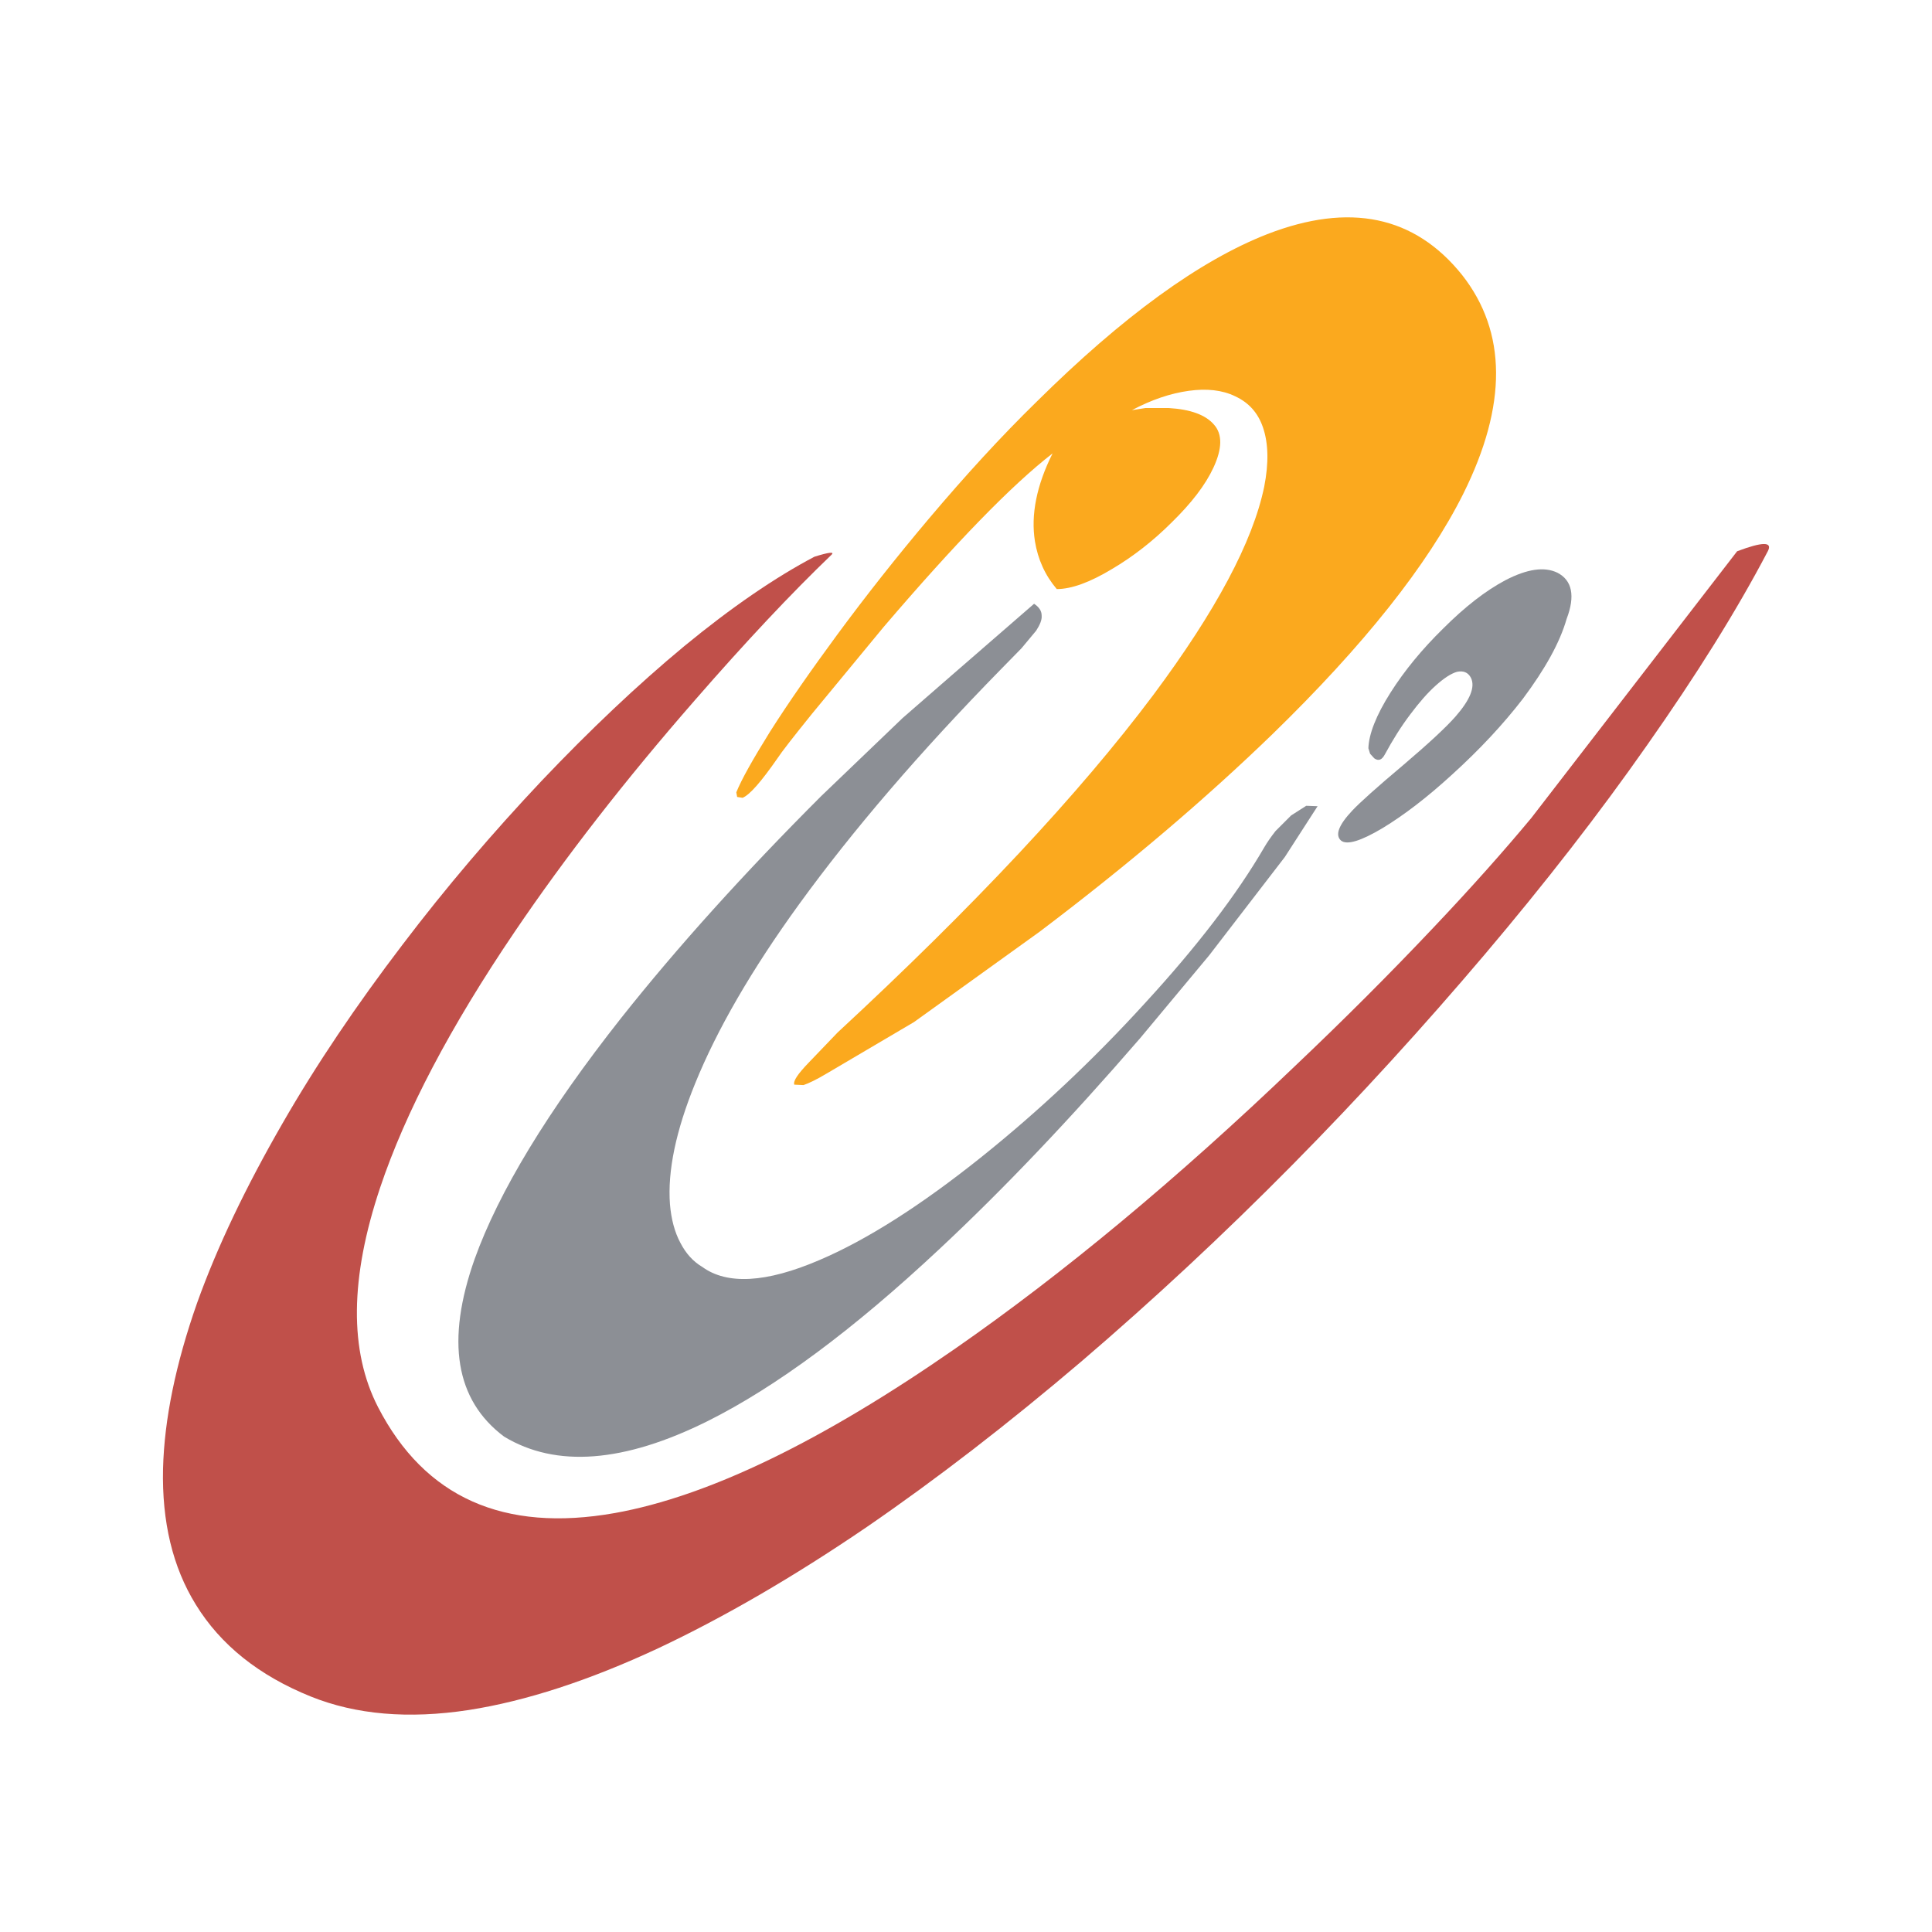
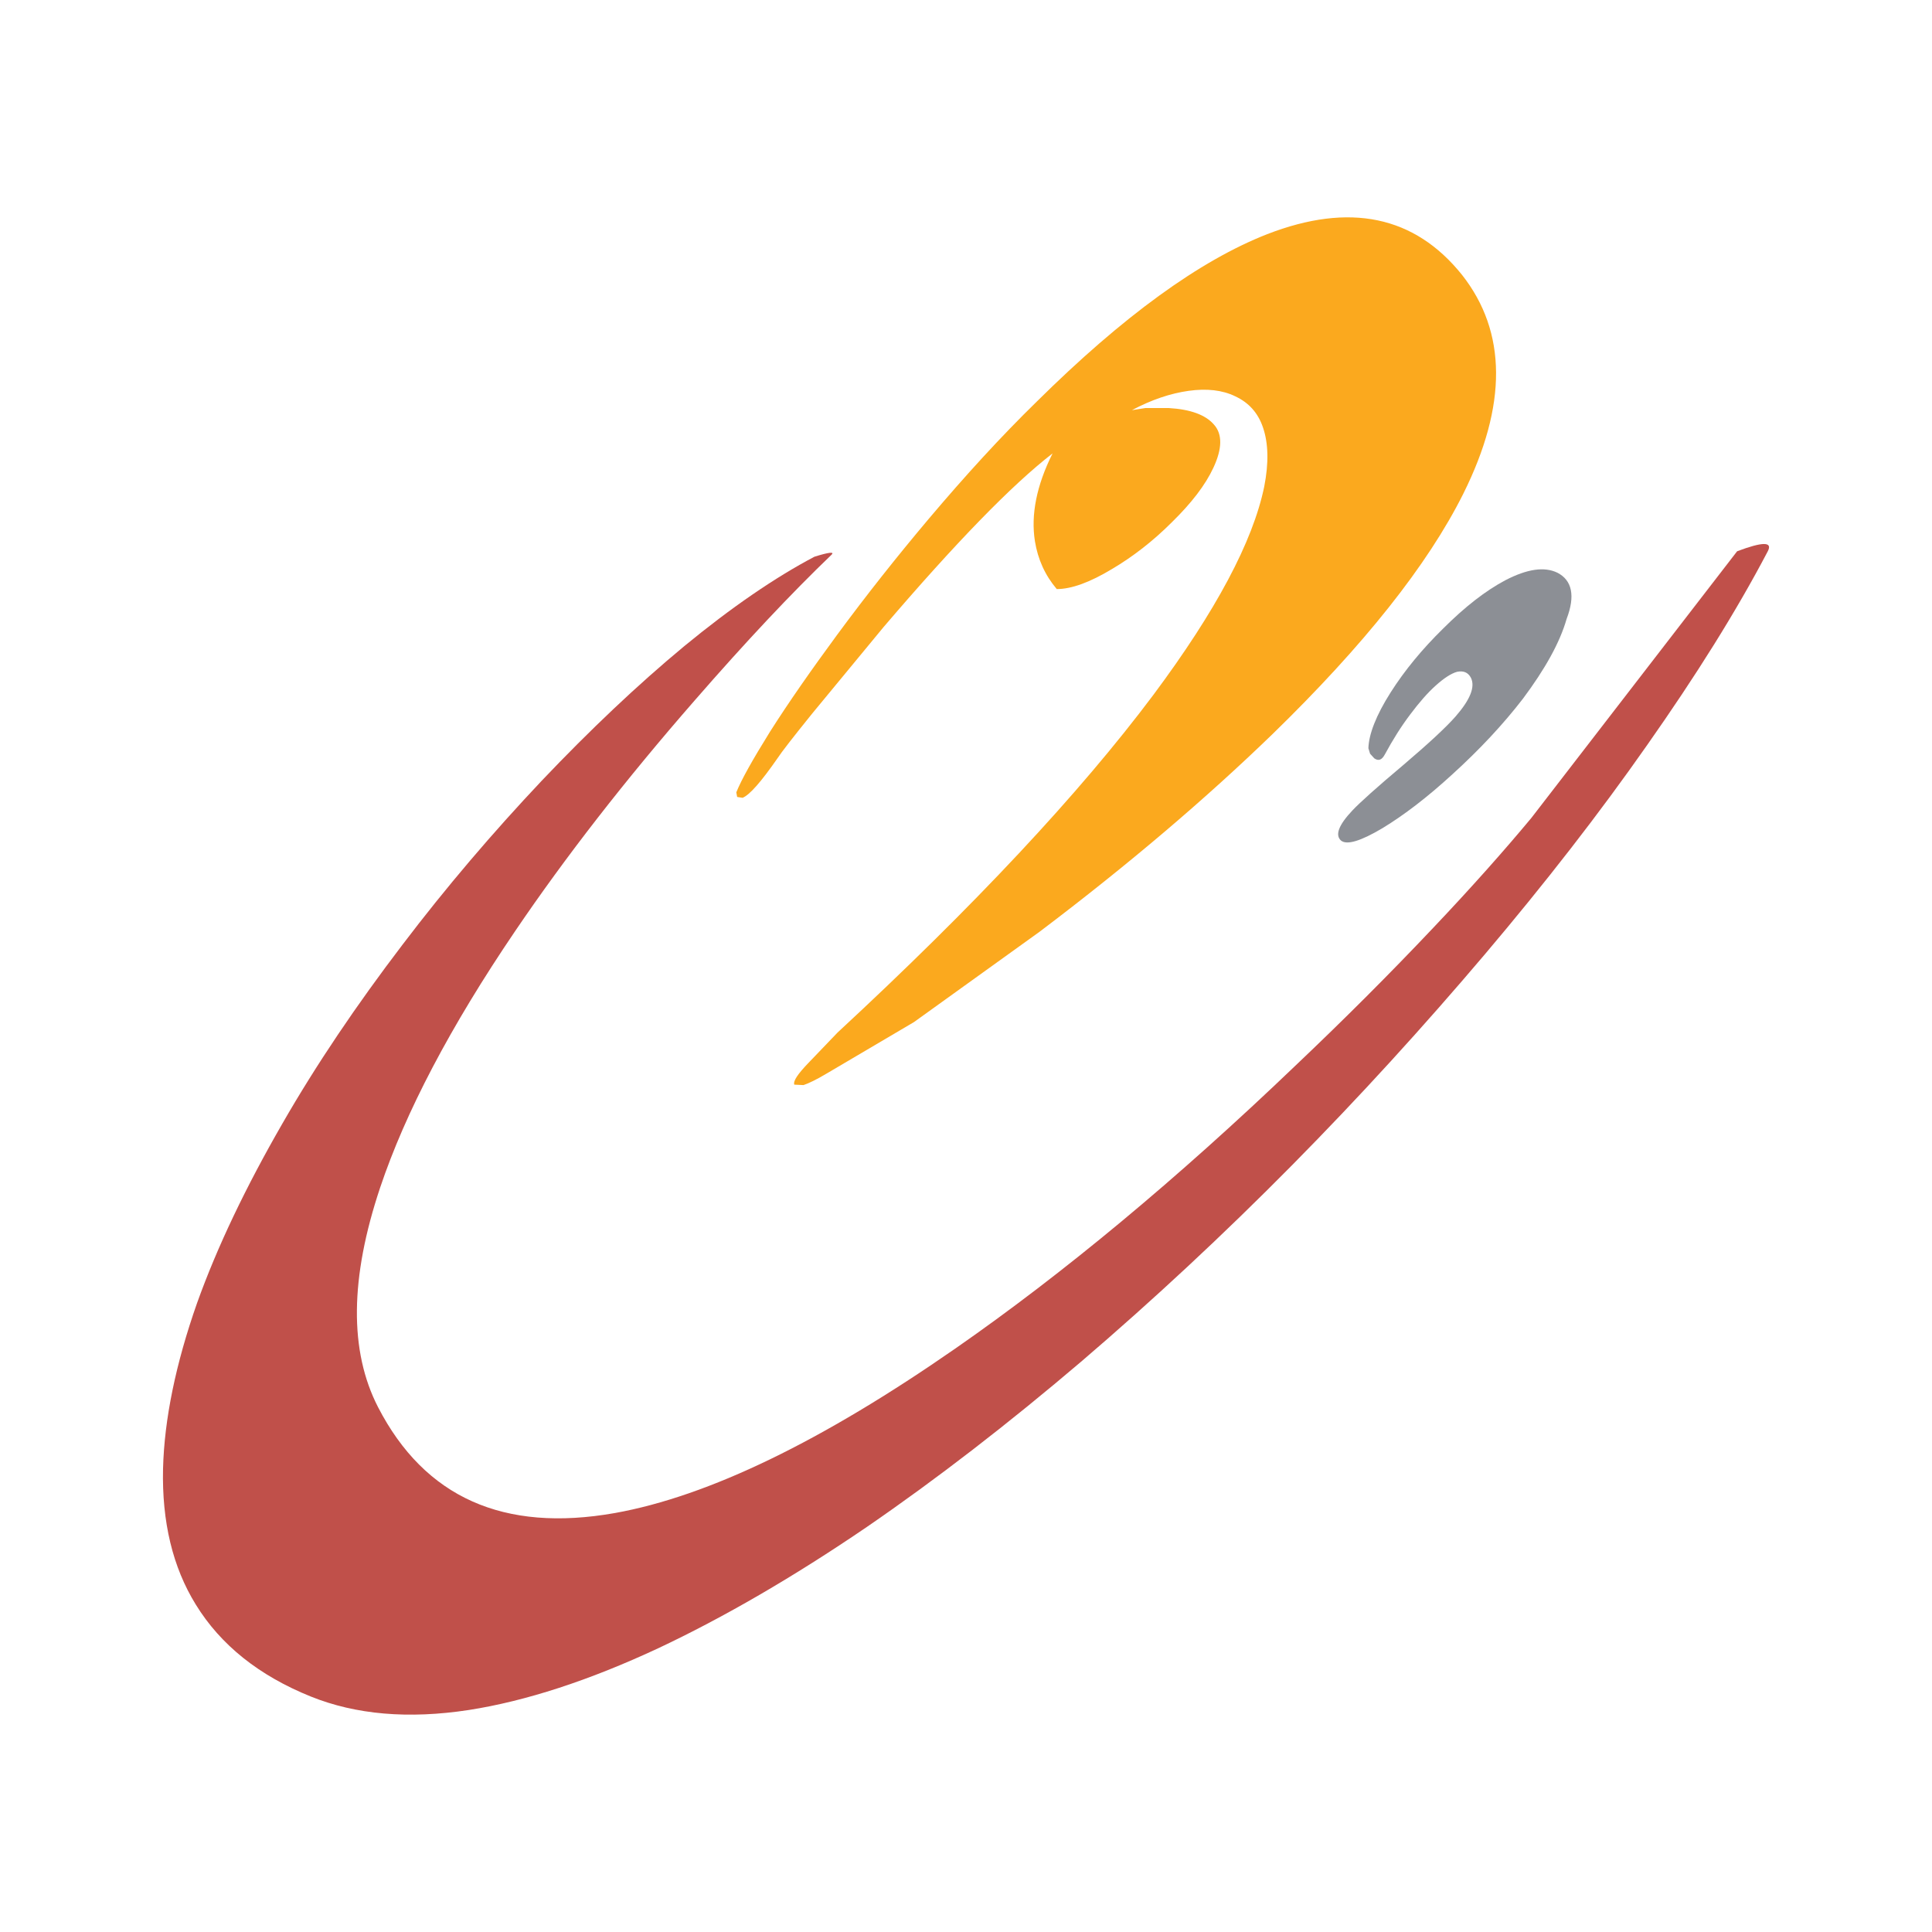
<svg xmlns="http://www.w3.org/2000/svg" version="1.0" id="Layer_1" x="0px" y="0px" width="192.756px" height="192.756px" viewBox="0 0 192.756 192.756" enable-background="new 0 0 192.756 192.756" xml:space="preserve">
  <g>
    <polygon fill-rule="evenodd" clip-rule="evenodd" fill="#FFFFFF" points="0,0 192.756,0 192.756,192.756 0,192.756 0,0  " />
    <path fill-rule="evenodd" clip-rule="evenodd" fill="#FBA91E" d="M145.994,49.259c4.399-8.841,4.358-16.132-0.125-21.831   c-4.735-5.908-11.229-7.249-19.442-4.064c-6.746,2.64-14.415,8.213-23.005,16.719c-3.562,3.478-7.123,7.375-10.769,11.691   c-3.143,3.729-6.201,7.584-9.134,11.564c-2.556,3.478-4.818,6.705-6.704,9.68c-1.719,2.765-2.85,4.777-3.353,6.034l0.084,0.461   l0.544,0.084c0.712-0.293,1.844-1.592,3.478-3.939c0.377-0.587,1.55-2.095,3.478-4.483l7.124-8.632   c7.165-8.38,12.779-14.163,16.844-17.305c-1.593,3.184-2.179,6.118-1.76,8.757c0.293,1.802,1.006,3.394,2.179,4.777   c1.467,0,3.31-0.67,5.53-2.011c2.054-1.215,4.065-2.766,5.95-4.652c1.971-1.927,3.353-3.729,4.149-5.447   c0.88-1.885,0.922-3.352,0.041-4.316c-0.838-0.963-2.347-1.508-4.482-1.634h-2.348l-1.341,0.21c1.97-1.048,3.854-1.676,5.657-1.928   c1.802-0.251,3.353-0.084,4.65,0.545c1.342,0.628,2.264,1.634,2.766,3.101c0.546,1.592,0.587,3.562,0.127,5.908   c-1.132,5.489-4.819,12.403-11.063,20.783c-7.375,9.847-17.892,21.076-31.509,33.689l-2.892,3.016   c-1.047,1.09-1.55,1.803-1.424,2.18l0.922,0.043c0.503-0.168,1.299-0.545,2.346-1.174l8.674-5.111l12.528-9.01   c8.926-6.746,16.636-13.325,23.214-19.693C136.063,64.387,142.433,56.383,145.994,49.259L145.994,49.259z" />
-     <path fill-rule="evenodd" clip-rule="evenodd" fill="#8C8F95" d="M99.902,66.733l2.012-2.054l1.466-1.76   c0.378-0.586,0.588-1.089,0.545-1.508c0-0.461-0.251-0.838-0.754-1.173l-8.254,7.166l-4.861,4.232l-8.129,7.794   c-7.668,7.668-14.331,15.042-19.945,22.124c-7.375,9.344-12.235,17.391-14.624,24.051c-2.892,8.172-1.928,14.08,2.933,17.725   c5.196,3.145,11.984,2.598,20.322-1.551c6.788-3.393,14.499-9.092,23.13-17.178c6.327-5.908,12.99-12.906,19.986-20.994   l6.914-8.296l7.543-9.805l3.269-5.07l-1.132-0.042l-1.509,0.964l-1.55,1.55c-0.462,0.587-0.838,1.131-1.131,1.634   c-2.725,4.693-6.705,9.89-11.901,15.545c-5.153,5.656-10.601,10.77-16.299,15.336c-6.076,4.861-11.481,8.297-16.216,10.309   c-5.28,2.262-9.177,2.471-11.649,0.67c-0.922-0.545-1.634-1.34-2.179-2.389c-0.586-1.088-0.922-2.389-1.047-3.854   c-0.251-3.311,0.586-7.334,2.514-12.068c2.178-5.363,5.615-11.313,10.35-17.85C85.027,82.907,91.731,75.071,99.902,66.733   L99.902,66.733z" />
    <path fill-rule="evenodd" clip-rule="evenodd" fill="#8C8F95" d="M140.715,71.258c0.88-1.173,1.718-2.137,2.515-2.849   c0.837-0.754,1.55-1.215,2.137-1.382c0.628-0.126,1.09,0.042,1.383,0.586c0.461,0.922-0.084,2.221-1.551,3.897   c-0.964,1.089-2.683,2.682-5.195,4.819c-2.64,2.22-4.316,3.729-5.07,4.525c-1.384,1.466-1.76,2.472-1.131,3.017   c0.586,0.461,1.969,0.042,4.147-1.256c2.137-1.299,4.442-3.059,6.956-5.364c2.723-2.472,5.069-4.986,7.039-7.542   c2.221-2.975,3.688-5.615,4.358-7.961c0.88-2.305,0.544-3.855-0.922-4.609c-1.3-0.629-3.018-0.377-5.196,0.754   c-1.97,1.047-4.021,2.64-6.201,4.818c-2.096,2.053-3.854,4.19-5.238,6.37c-1.466,2.304-2.178,4.19-2.221,5.573l0.168,0.544   l0.418,0.461c0.42,0.293,0.755,0.168,1.049-0.377C138.954,73.814,139.793,72.473,140.715,71.258L140.715,71.258L140.715,71.258z" />
    <path fill-rule="evenodd" clip-rule="evenodd" fill="#C0504A" d="M176.373,55c0.503-0.964-0.503-0.964-3.059,0l-20.531,26.607   c-2.683,3.227-5.951,6.914-9.806,10.979c-4.358,4.609-8.926,9.175-13.744,13.744c-11.858,11.355-23.172,20.74-33.898,28.199   c-13.325,9.26-24.639,14.75-33.982,16.426c-11.104,1.969-18.981-1.551-23.633-10.559c-2.891-5.615-2.807-12.906,0.209-21.914   c2.515-7.502,6.998-16.049,13.451-25.562c5.028-7.417,11.02-15.126,17.934-23.045c5.07-5.825,9.637-10.685,13.66-14.54   c0.293-0.293-0.251-0.251-1.718,0.209c-3.897,2.053-8.254,5.028-12.99,8.925c-4.651,3.855-9.386,8.339-14.204,13.409   c-4.903,5.196-9.554,10.643-13.912,16.384c-4.567,5.992-8.59,11.941-11.983,17.849c-3.645,6.328-6.495,12.277-8.506,17.893   c-2.137,6.076-3.268,11.607-3.394,16.51c-0.126,5.322,0.963,9.848,3.268,13.576c2.472,4.021,6.286,7.08,11.481,9.176   c4.484,1.803,9.721,2.264,15.755,1.342c5.657-0.881,11.984-2.934,18.898-6.16c6.495-3.059,13.45-7.082,20.825-12.109   c6.956-4.777,14.122-10.309,21.496-16.592c7.04-6.035,14.037-12.529,20.95-19.527c6.747-6.83,13.116-13.828,19.191-20.993   c6.034-7.124,11.439-14.079,16.217-20.909C169.208,67.403,173.231,60.993,176.373,55L176.373,55z" />
  </g>
</svg>